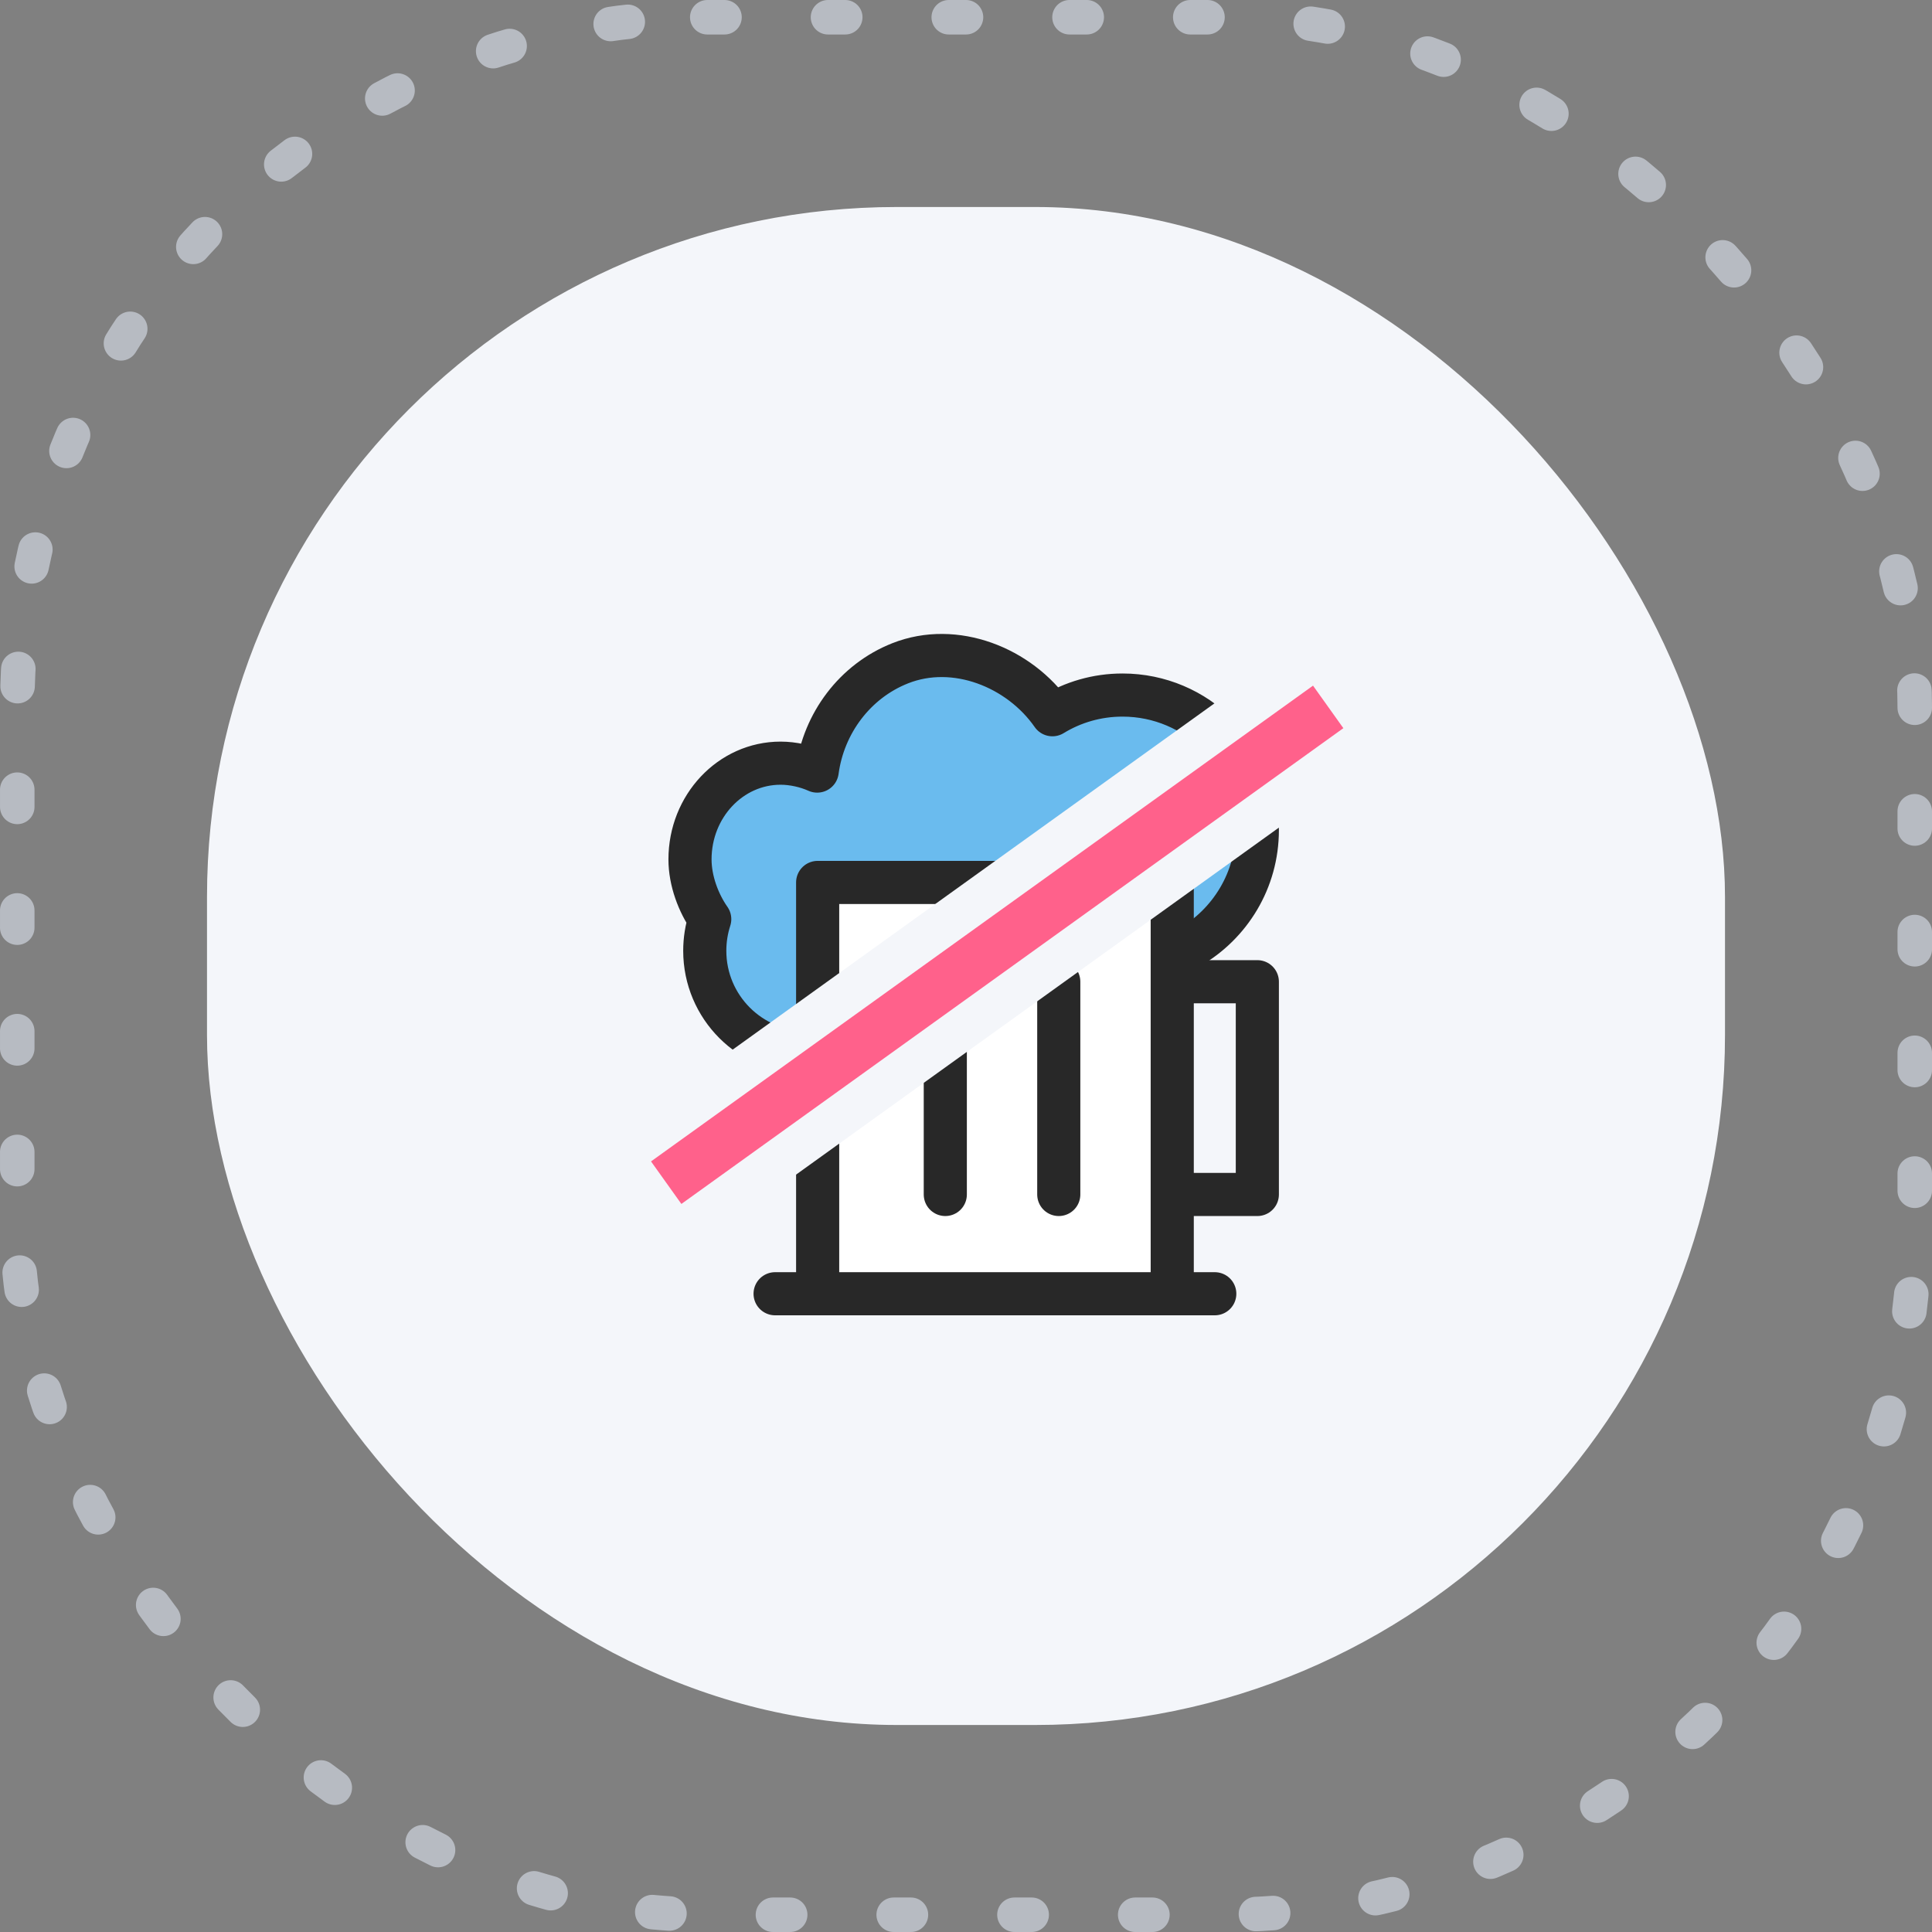
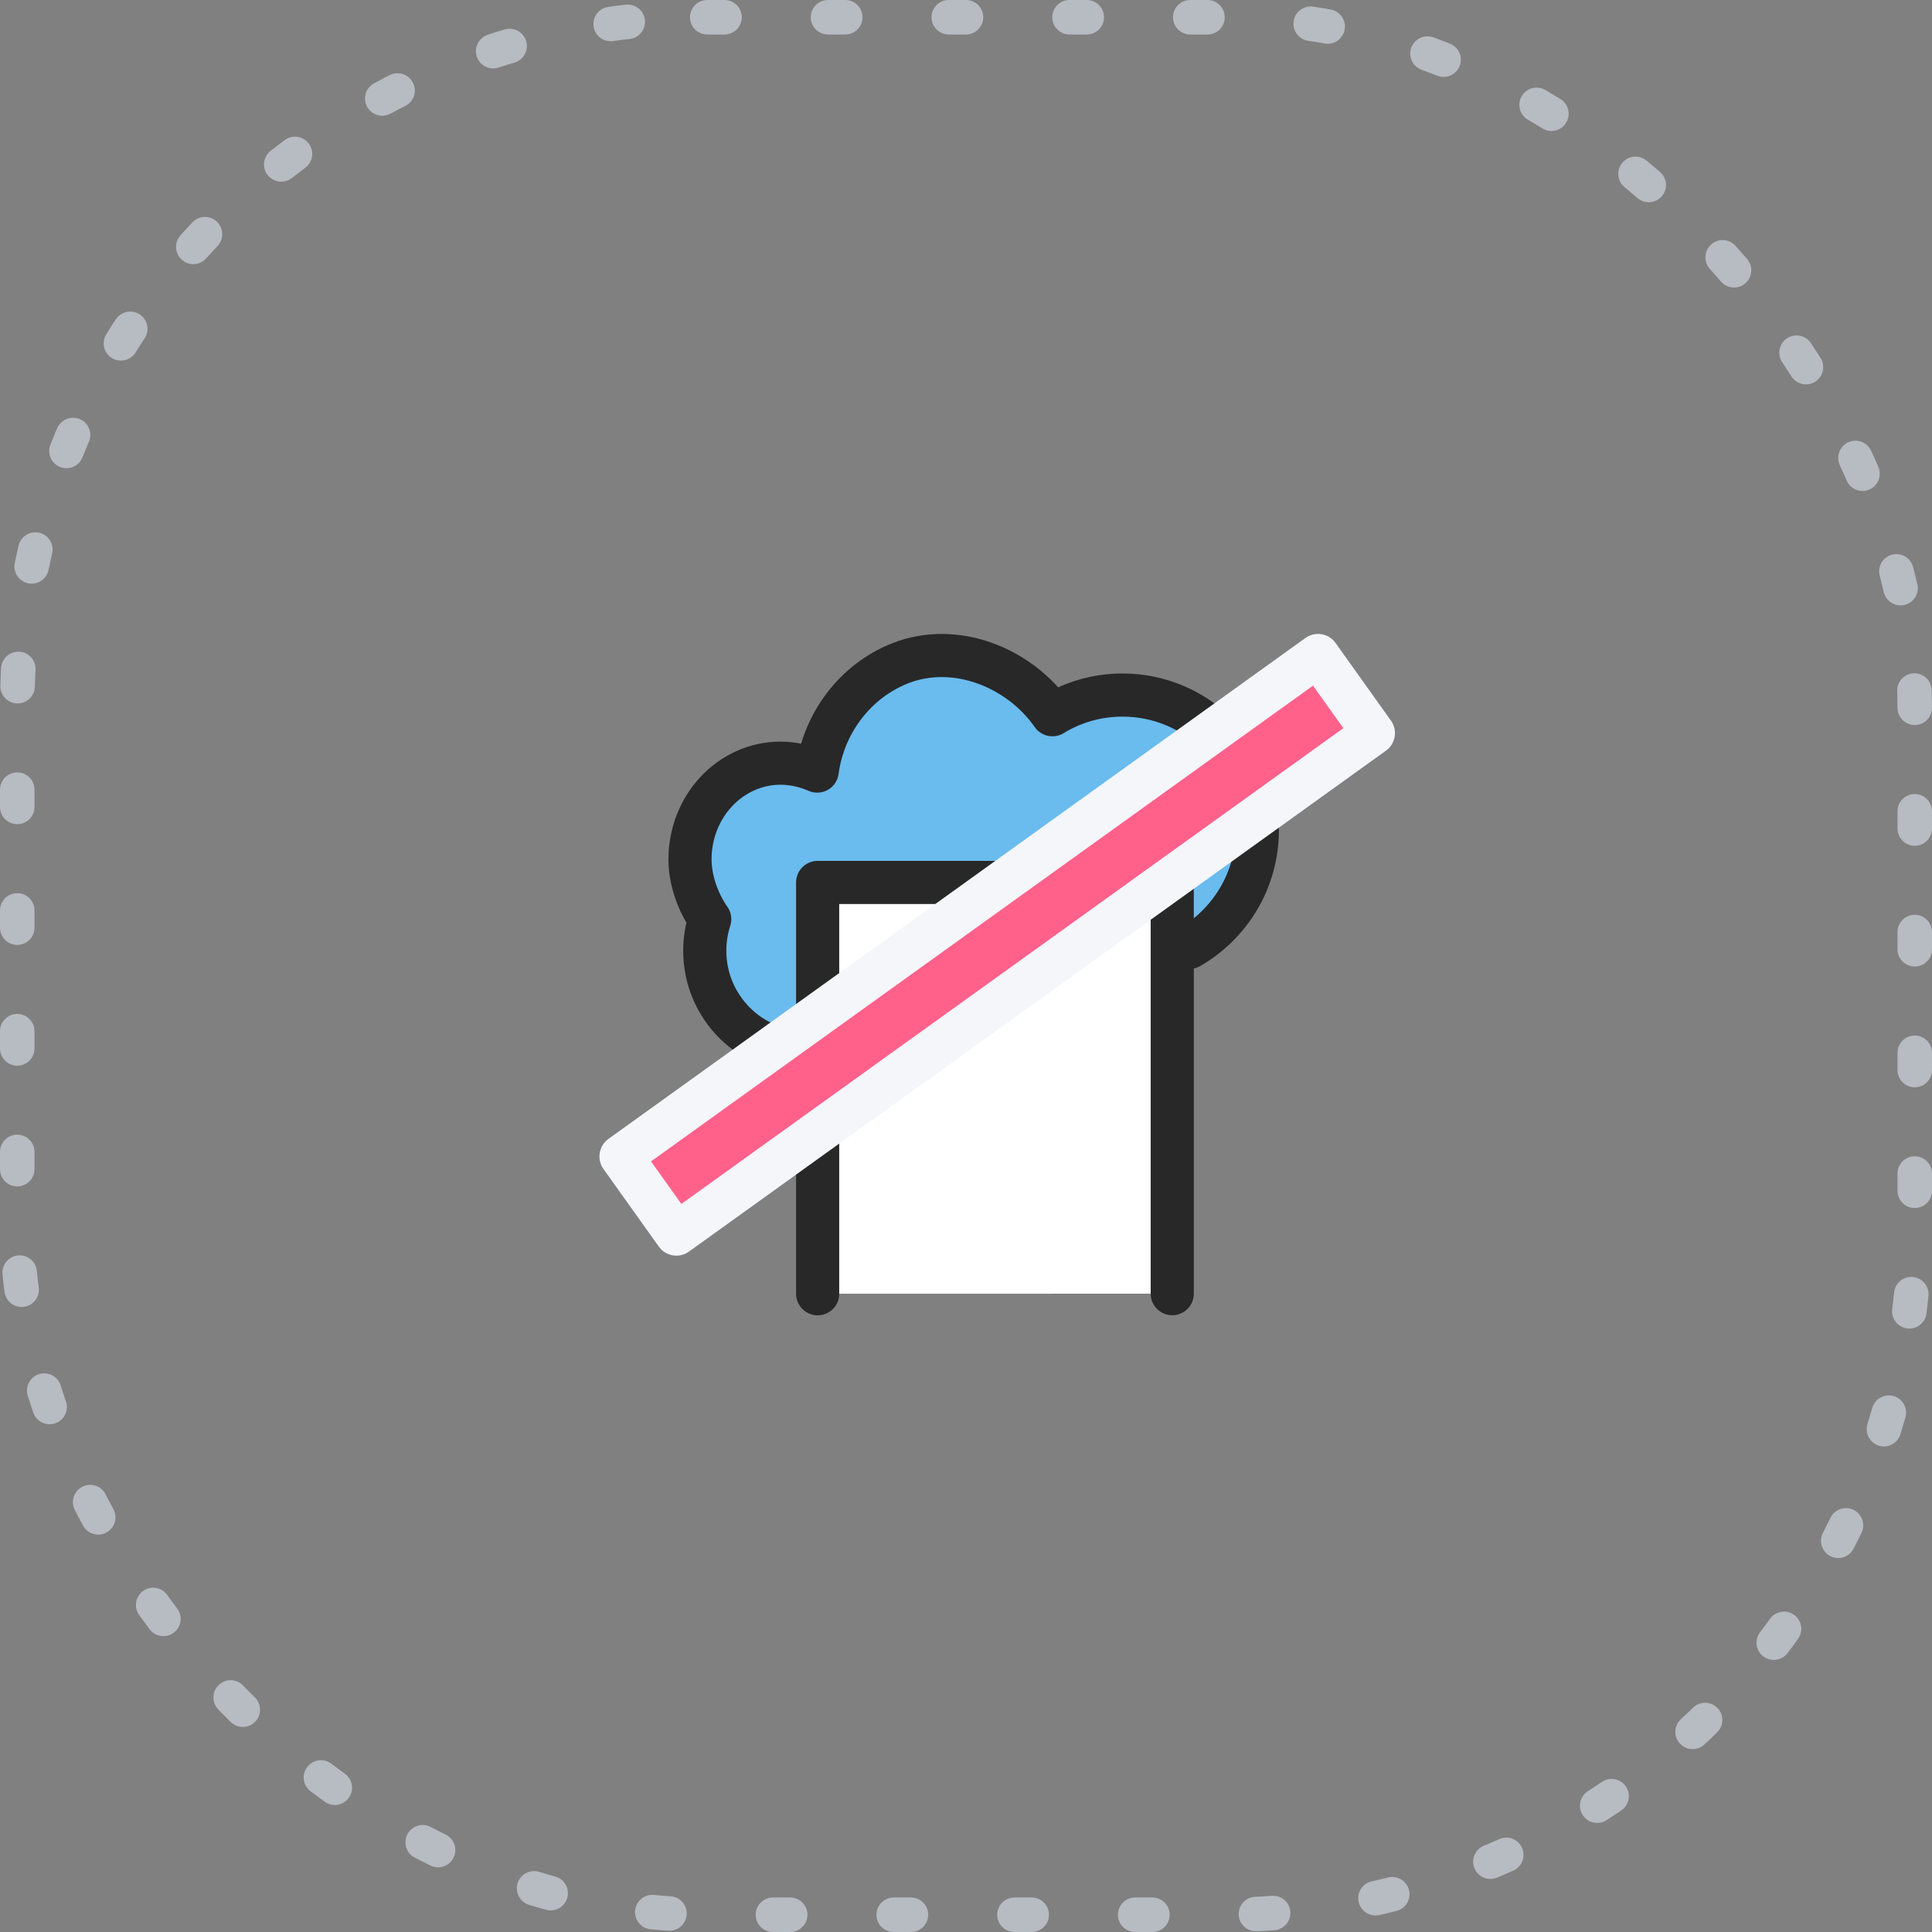
<svg xmlns="http://www.w3.org/2000/svg" width="112" height="112" viewBox="0 0 112 112" fill="none">
  <rect x="0" y="0" width="112" height="112" fill="#808080" stroke="none" />
-   <rect x="12" y="12" width="88" height="88" rx="40" fill="#F4F6FA" />
  <rect x="1" y="1" width="110" height="110" rx="40" stroke="#B7BBC2" stroke-width="2" stroke-linecap="round" stroke-dasharray="1 6" />
  <path d="M46.751 61.022C43.495 61.022 40.856 58.379 40.856 55.118C40.856 54.478 40.958 53.86 41.144 53.285C40.495 52.358 40 51.068 40 49.821C40 46.736 42.352 44.242 45.251 44.242C45.974 44.242 46.746 44.418 47.374 44.7C47.746 41.935 49.555 39.489 52.188 38.45C55.359 37.197 59.089 38.679 61.009 41.434C62.196 40.709 63.584 40.293 65.074 40.293C69.394 40.293 72.889 43.8 72.889 48.121C72.889 51.031 71.303 53.567 68.952 54.921" fill="#6ABBEE" />
  <path d="M46.751 61.022C43.495 61.022 40.856 58.379 40.856 55.118C40.856 54.478 40.958 53.86 41.144 53.285C40.495 52.358 40 51.068 40 49.821C40 46.736 42.352 44.242 45.251 44.242C45.974 44.242 46.746 44.418 47.374 44.7C47.746 41.935 49.555 39.489 52.188 38.45C55.359 37.197 59.089 38.679 61.009 41.434C62.196 40.709 63.584 40.293 65.074 40.293C69.394 40.293 72.889 43.8 72.889 48.121C72.889 51.031 71.303 53.567 68.952 54.921" stroke="#282828" stroke-width="2.5" stroke-linecap="round" stroke-linejoin="round" />
  <path d="M47.4 75V51.156H67.956V74.995" fill="white" />
  <path d="M47.4 75V51.156H67.956V74.995" stroke="#282828" stroke-width="2.5" stroke-linecap="round" stroke-linejoin="round" />
-   <path d="M70.422 75H44.933" stroke="#282828" stroke-width="2.5" stroke-linecap="round" stroke-linejoin="round" />
-   <path d="M68.778 56.911H72.889V69.245H68.778" stroke="#282828" stroke-width="2.5" stroke-linecap="round" stroke-linejoin="round" />
-   <path d="M54.8 56.911V69.245" stroke="#282828" stroke-width="2.5" stroke-linecap="round" stroke-linejoin="round" />
-   <path d="M61.378 56.911V69.245" stroke="#282828" stroke-width="2.5" stroke-linecap="round" stroke-linejoin="round" />
-   <path d="M79.617 42.501L76.406 38L36 67.04L39.211 71.541L79.617 42.501Z" fill="#FF618B" stroke="#F4F6FA" stroke-width="2.5" stroke-linecap="round" stroke-linejoin="round" />
+   <path d="M79.617 42.501L76.406 38L36 67.04L39.211 71.541Z" fill="#FF618B" stroke="#F4F6FA" stroke-width="2.5" stroke-linecap="round" stroke-linejoin="round" />
</svg>